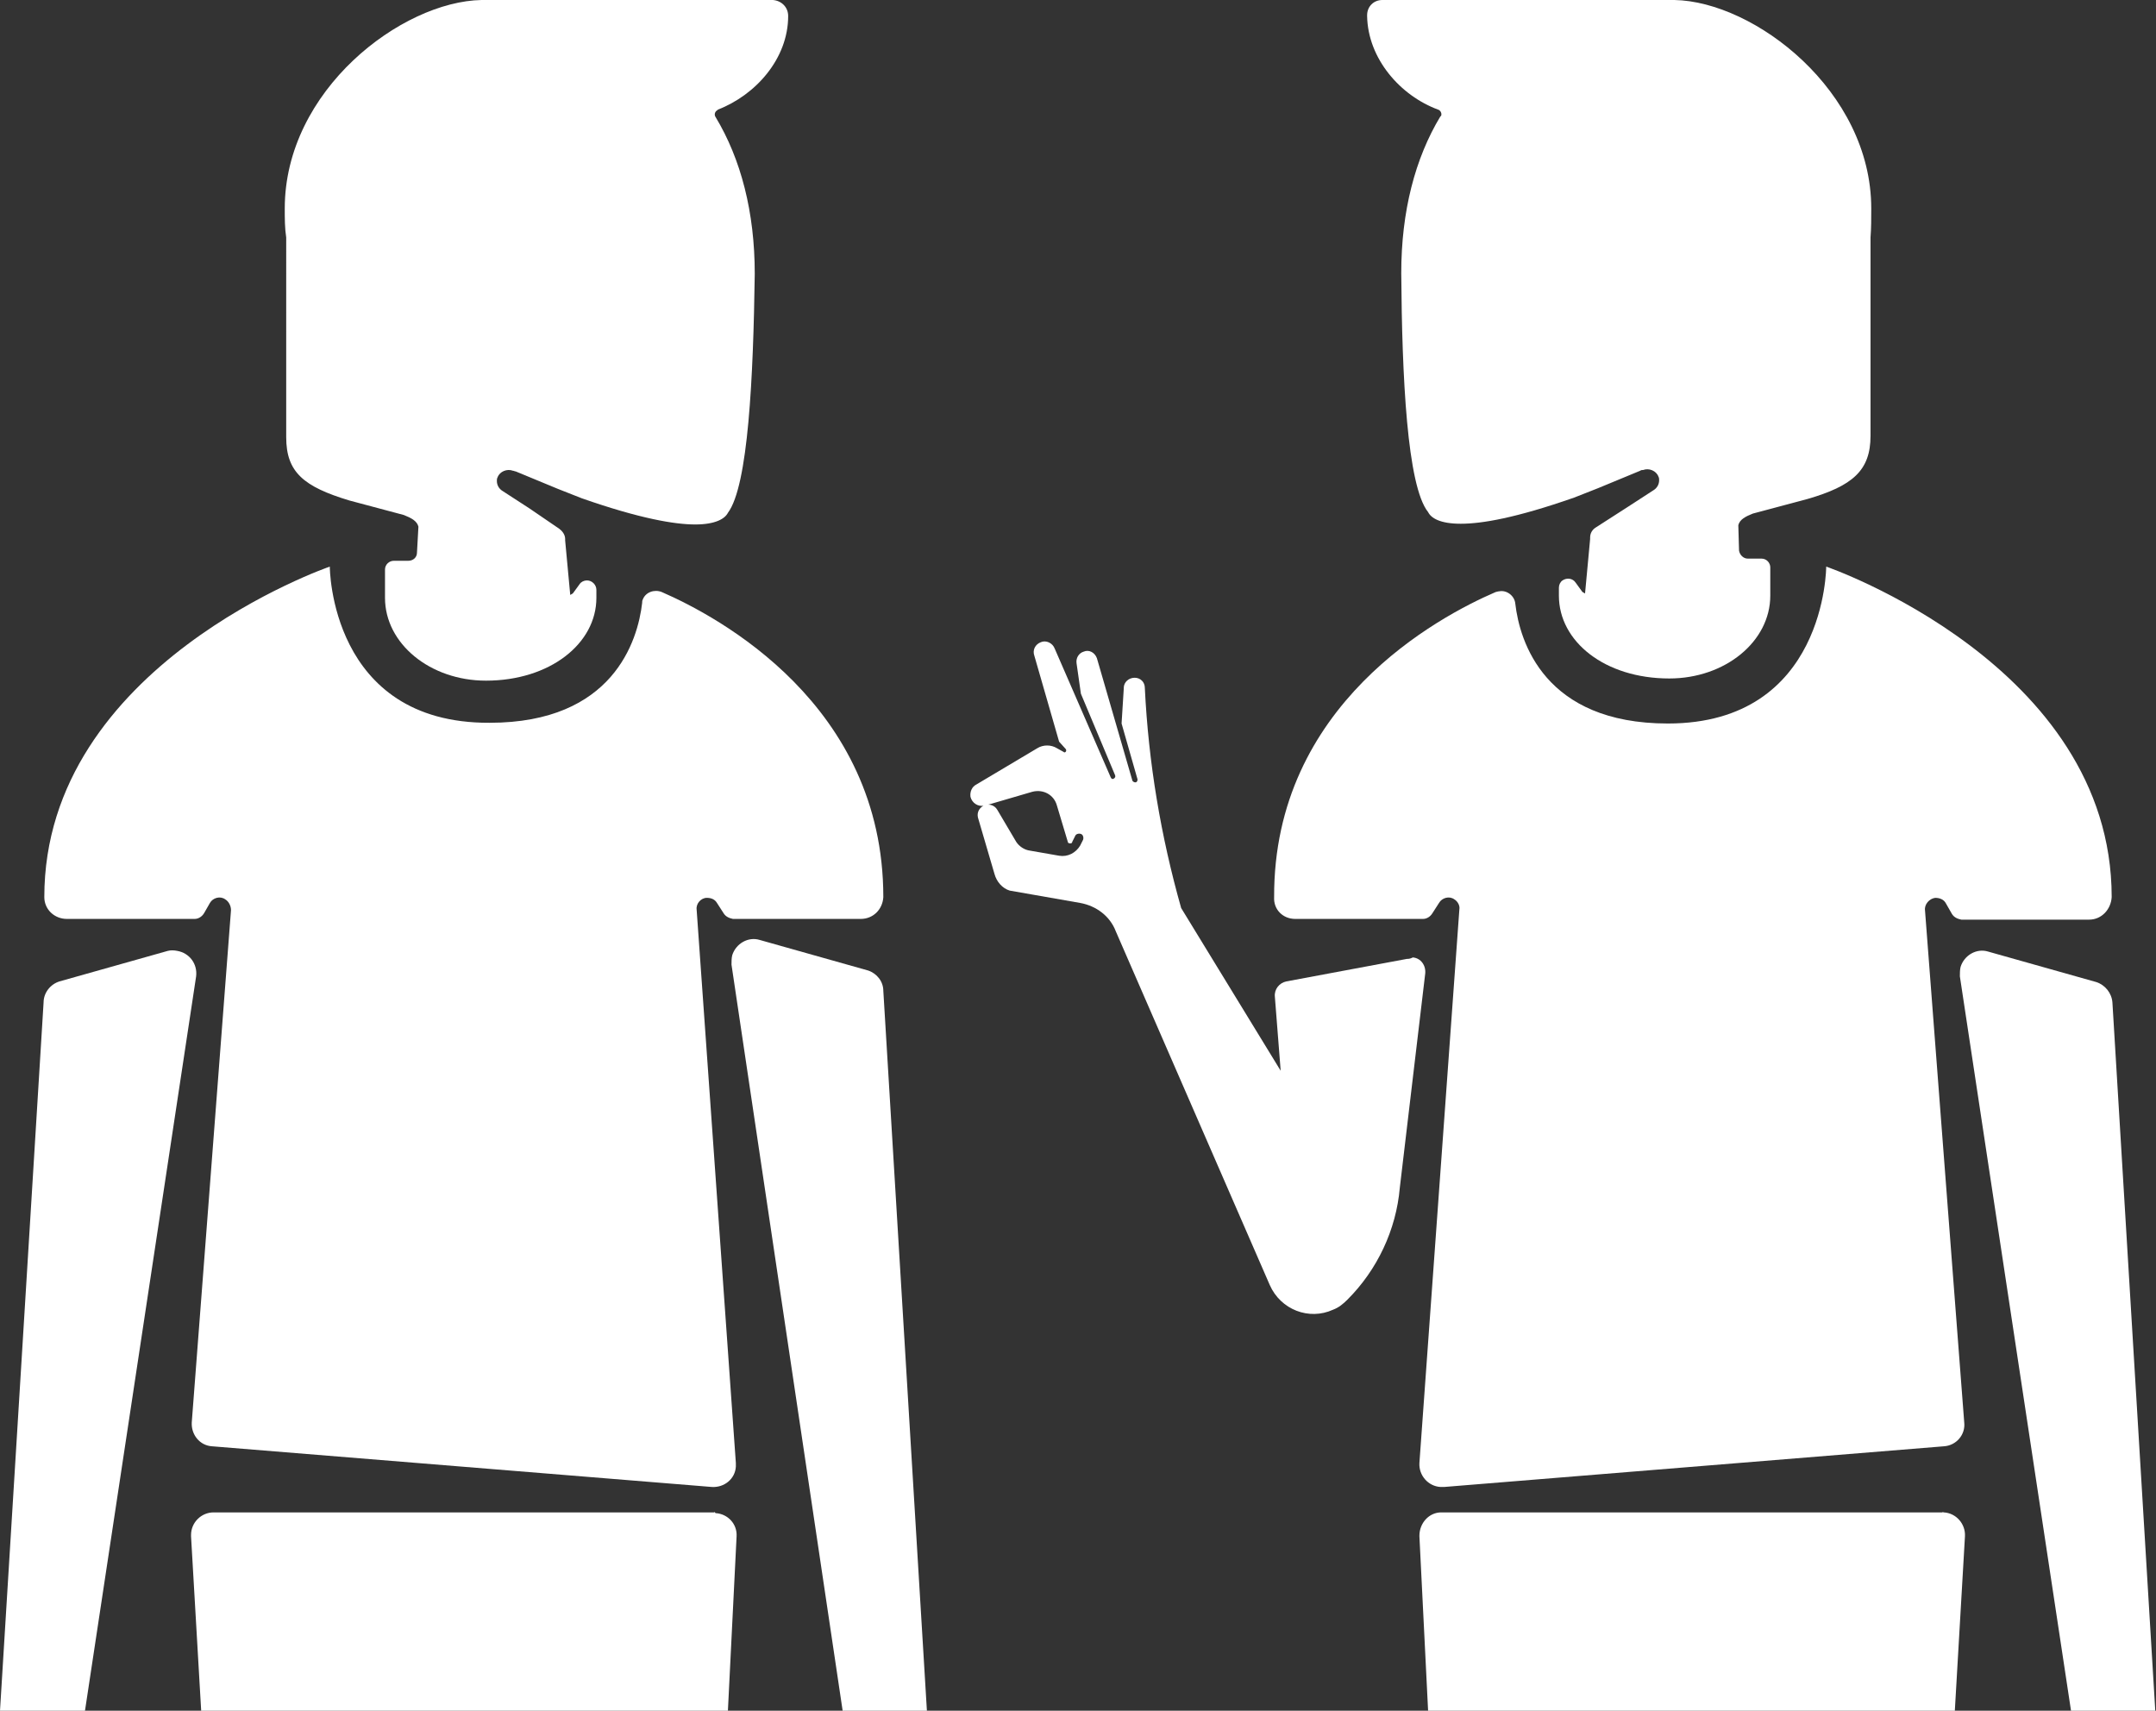
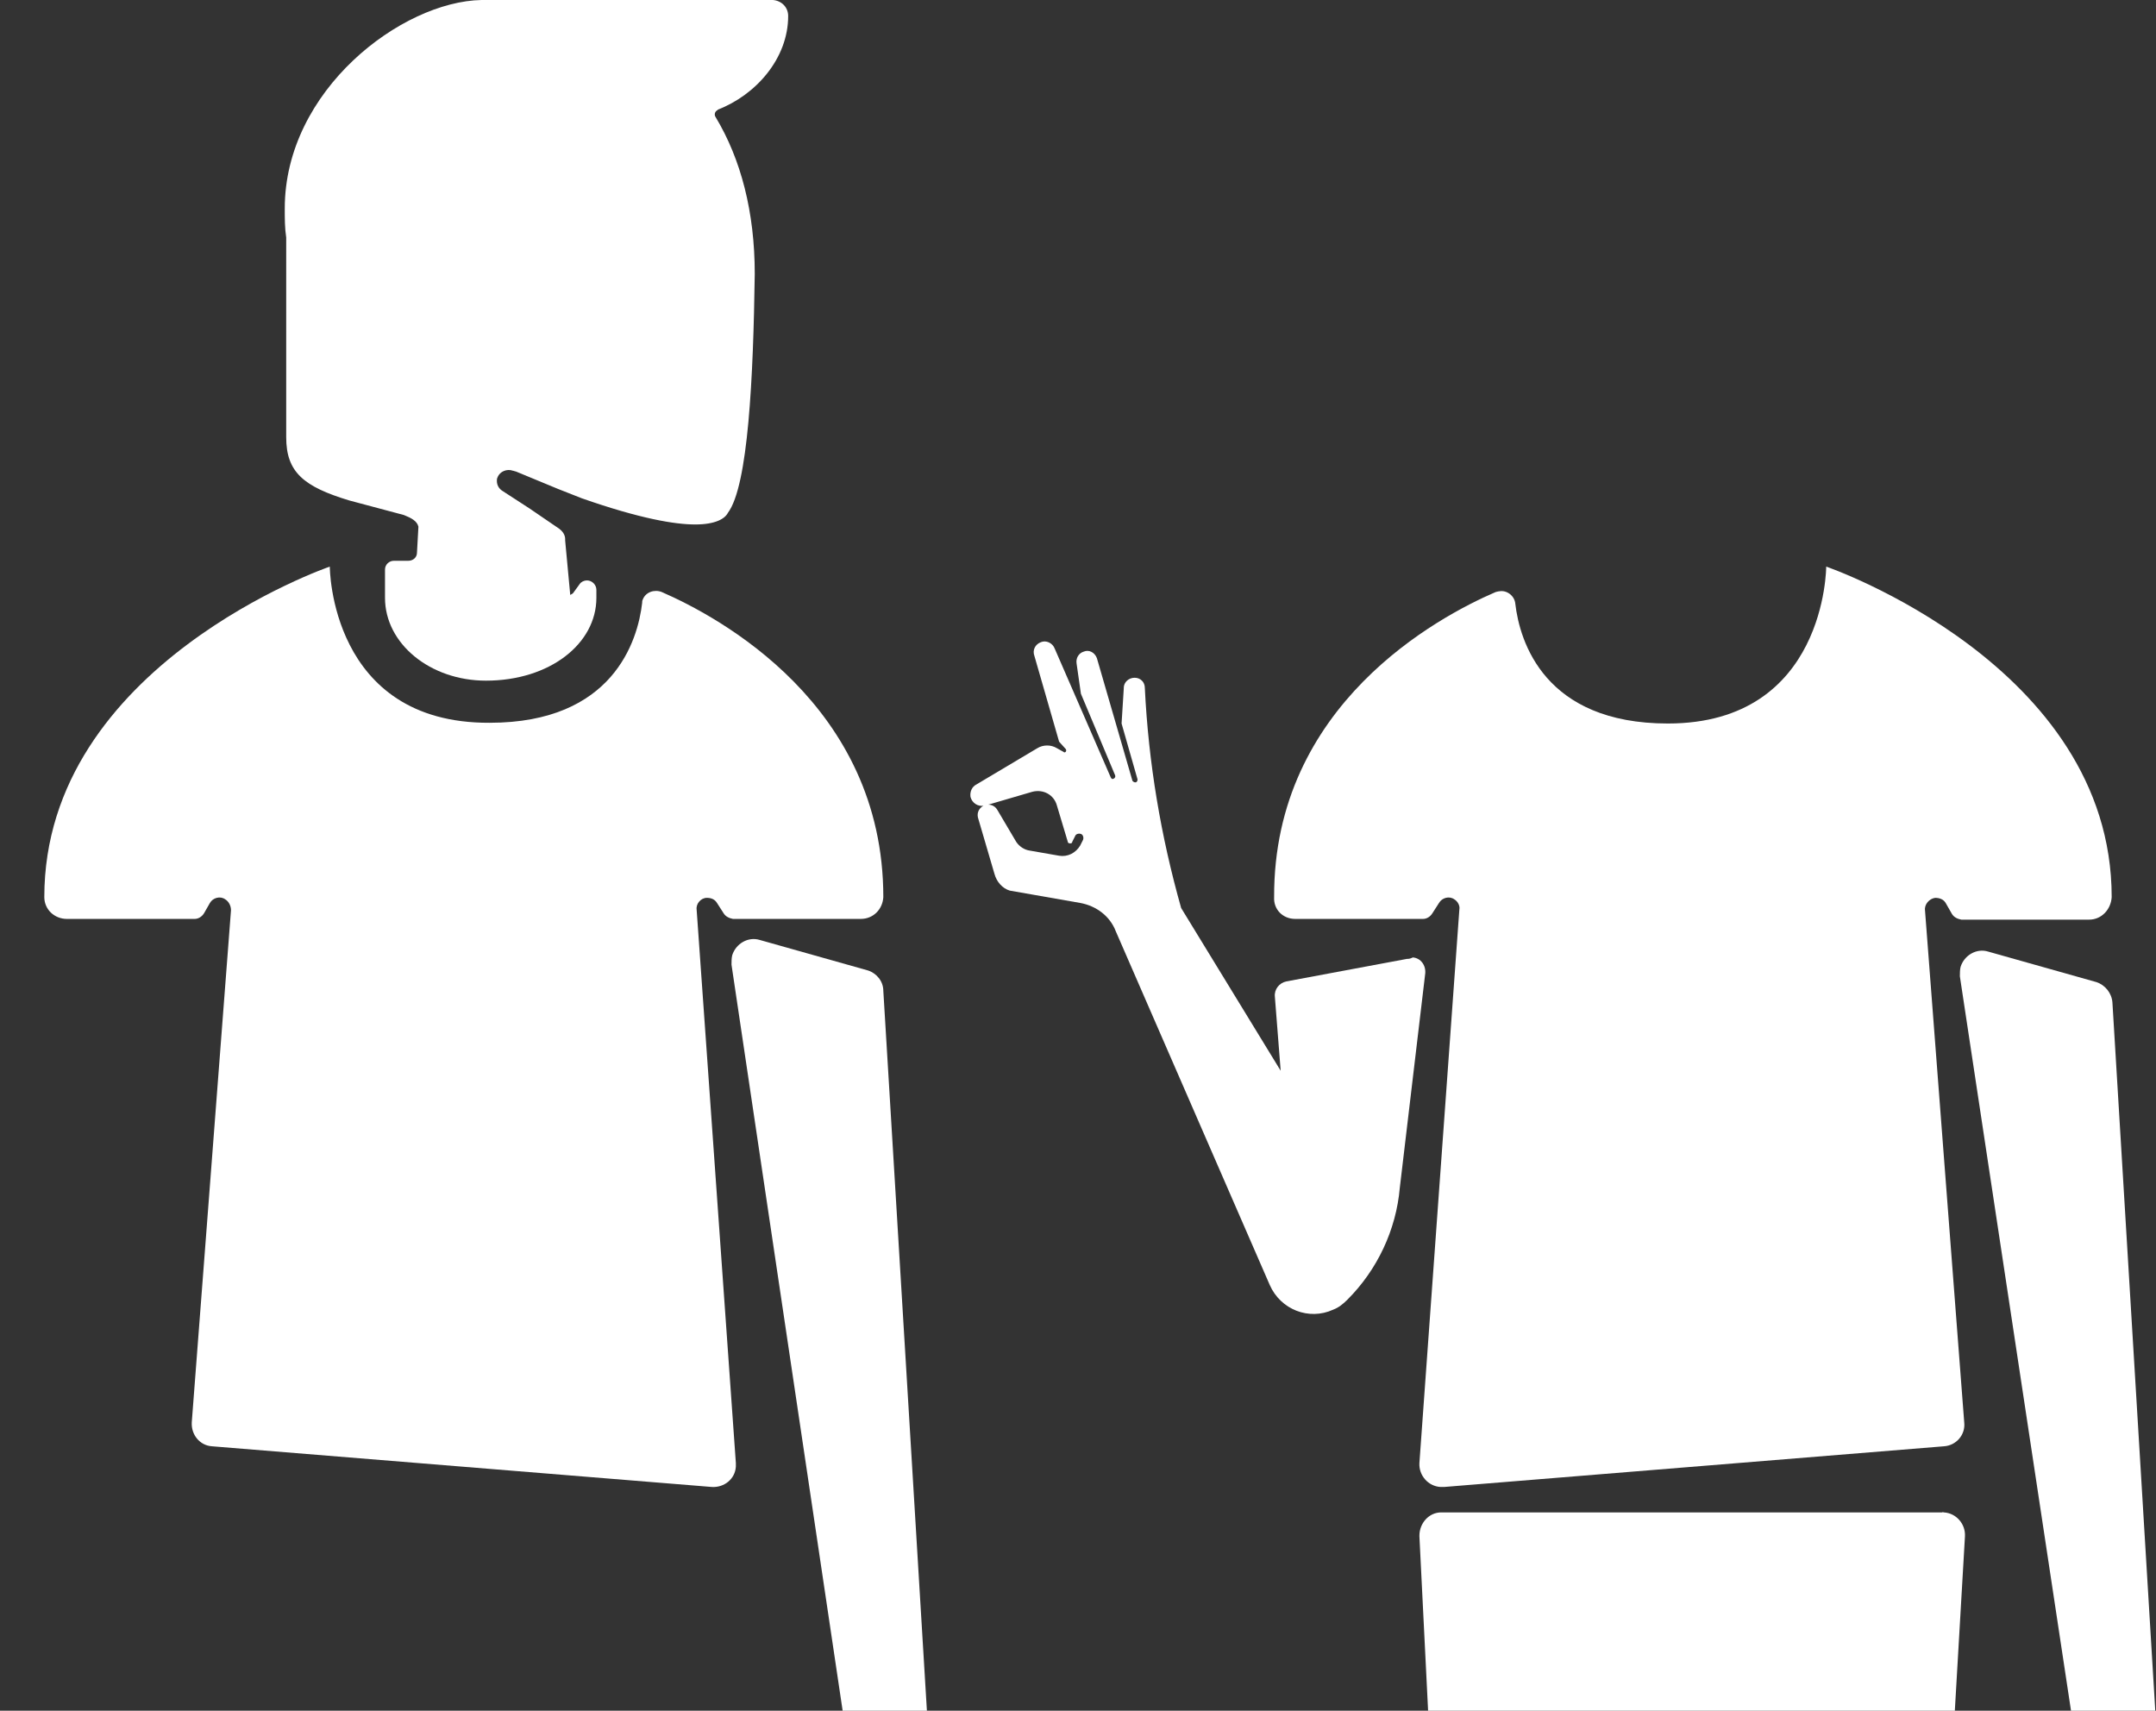
<svg xmlns="http://www.w3.org/2000/svg" enable-background="new 0 0 296.8 235.5" viewBox="0 0 296.8 235.5">
  <rect x="0" y="0" width="296.8" height="235.5" fill="#333333" stroke="none" />
  <g fill="#fff">
    <path d="m 9.2 126.5 h 17.6 c .5 0 1 -.3 1.3 -.8 l .8 -1.4 c .4 -.7 1.4 -1 2.1 -.5 .5 .3 .8 .9 .8 1.5 l -5.4 70.5 c -.1 1.7 1.1 3.2 2.8 3.3 l 68.8 5.6 c 1.7 .1 3.2 -1.1 3.3 -2.8 0 -.2 0 -.3 0 -.5 l -5.4 -76.2 c -.1 -.8 .6 -1.6 1.4 -1.6 .6 0 1.1 .2 1.4 .7 l .9 1.4 c .3 .5 .8 .7 1.3 .8 h 17.6 c 1.7 0 3 -1.3 3.1 -3 0 -26.5 -22.7 -38.6 -30.5 -42 -1 -.4 -2.2 0 -2.6 1 -.1 .2 -.1 .3 -.1 .5 -.6 5.2 -4 16.5 -21 16.5 -22 .1 -22 -21.5 -22 -21.5 s -39.3 13.5 -39.3 45.5 c 0 1.7 1.4 3 3.1 3 z" />
    <path d="m 39.4 60.2 c 0 4.8 2.4 6.8 8.7 8.7 l 7.5 2 c 1 .4 1.8 .8 2 1.6 l -.2 3.6 c 0 .6 -.5 1.1 -1.2 1.1 h -2 c -.6 0 -1.2 .5 -1.2 1.2 v 3.9 c 0 6.3 6.2 11.4 13.9 11.4 8.8 0 15.2 -5.1 15.2 -11.4 v -1.1 c 0 -.7 -.6 -1.3 -1.3 -1.3 -.4 0 -.8 .2 -1 .5 l -.8 1.1 c -.1 .2 -.3 .3 -.5 .4 l -.7 -7.5 v -.1 -.1 c 0 -.6 -.4 -1.1 -.8 -1.4 l -4.1 -2.8 -3.7 -2.4 c -.5 -.3 -.8 -.8 -.8 -1.4 0 -.2 0 -.3 .1 -.5 .3 -.8 1.3 -1.2 2.1 -.9 .1 0 .3 .1 .4 .1 l 5.8 2.4 3.3 1.3 c 8 2.8 12.8 3.6 15.6 3.6 s 4.1 -.8 4.5 -1.6 c 2.8 -3.7 3.5 -18.7 3.7 -32.9 0 -8.5 -1.9 -15.8 -5.4 -21.6 -.2 -.3 -.1 -.7 .2 -.9 0 0 .1 0 .1 -.1 5.2 -2 9.7 -7 9.7 -12.9 v 0 c 0 -1.2 -.9 -2.1 -2.1 -2.2 0 0 0 0 -.1 0 h -38.3 c -.6 0 -1.1 0 -1.7 0 -11 .2 -27.1 12.4 -27.1 28.7 0 1.4 0 2.7 .2 4 z" />
    <path d="m 193.7 132 l -16.6 3.1 c -1 .2 -1.7 1.1 -1.6 2.1 l .8 10.2 -13.7 -22.4 c -2.8 -9.9 -4.5 -20 -5 -30.3 0 -.8 -.6 -1.4 -1.4 -1.4 s -1.5 .6 -1.5 1.4 v .1 l -.3 4.8 2.2 7.7 c 0 .2 -.1 .4 -.3 .4 s -.3 -.1 -.4 -.2 l -4.9 -16.9 c -.3 -.8 -1.1 -1.2 -1.8 -.9 -.7 .2 -1.1 .9 -1 1.6 l .6 4.2 4.7 11.2 c .1 .2 0 .4 -.2 .5 -.2 .1 -.3 0 -.4 -.2 l -7.7 -17.7 c -.3 -.8 -1.2 -1.2 -1.9 -.9 -.8 .3 -1.2 1.1 -.9 1.9 l 3.4 11.8 .9 1 c .1 .1 .1 .3 0 .4 s -.2 .1 -.3 0 l -.9 -.5 c -.8 -.5 -1.9 -.5 -2.7 0 l -8.4 5 c -.6 .3 -.9 1 -.8 1.7 .2 .8 1 1.4 1.9 1.2 h .1 l 6.5 -1.9 c 1.5 -.4 3 .4 3.4 1.9 l 1.5 5 c 0 .1 .1 .2 .3 .2 .1 0 .3 0 .3 -.2 l .4 -.8 c .1 -.3 .5 -.4 .8 -.3 s .4 .5 .3 .8 l -.4 .8 c -.6 1 -1.7 1.6 -2.9 1.4 l -4 -.7 c -.8 -.1 -1.5 -.6 -1.9 -1.2 l -2.6 -4.4 c -.4 -.7 -1.2 -.9 -1.9 -.6 -.7 .4 -1 1.1 -.7 1.9 l 2.2 7.5 c .3 1.1 1.1 2 2.1 2.3 l 9.7 1.7 c 2.2 .4 4.1 1.8 4.9 3.9 l 21.2 48.7 c 1.5 3.4 5.4 4.9 8.7 3.4 .8 -.3 1.4 -.8 2 -1.4 4.1 -4.1 6.7 -9.6 7.2 -15.4 l 3.5 -29.5 c .1 -1.1 -.6 -2.1 -1.7 -2.2 -.4 .2 -.6 .2 -.8 .2 z" />
    <path d="m 178.3 126.5 h 17.6 c .5 0 1 -.3 1.3 -.8 l .9 -1.4 c .4 -.7 1.4 -1 2.1 -.5 .5 .3 .8 .9 .7 1.4 l -5.5 76.2 c -.1 1.7 1.2 3.2 2.9 3.3 h .5 l 68.8 -5.6 c 1.7 -.1 3 -1.6 2.8 -3.3 l -5.4 -70.5 c -.1 -.8 .6 -1.6 1.4 -1.7 .6 0 1.2 .2 1.5 .8 l .8 1.4 c .3 .5 .8 .7 1.3 .8 h 17.6 c 1.7 0 3 -1.4 3.1 -3.1 0 -32 -39.3 -45.5 -39.3 -45.5 s 0 21.6 -21.8 21.6 c -17 0 -20.4 -11.3 -21 -16.5 -.1 -1.1 -1.2 -1.9 -2.2 -1.7 -.2 0 -.4 .1 -.5 .1 -7.9 3.4 -30.6 15.5 -30.5 42 -.1 1.7 1.2 3 2.9 3 z" />
-     <path d="m 198 15.1 c .3 .1 .5 .5 .4 .8 0 0 0 .1 -.1 .1 -3.5 5.8 -5.4 13.1 -5.4 21.6 .1 14.2 .8 29.3 3.7 32.9 .4 .8 1.6 1.6 4.5 1.6 s 7.6 -.8 15.6 -3.6 l 3.3 -1.3 5.8 -2.4 c .1 -.1 .3 -.1 .4 -.1 .8 -.3 1.8 .1 2.1 .9 .1 .2 .1 .3 .1 .5 0 .6 -.3 1.1 -.8 1.4 l -3.7 2.4 -4.2 2.7 c -.5 .3 -.8 .8 -.8 1.4 v .1 .1 l -.7 7.5 c -.2 -.1 -.4 -.2 -.5 -.4 l -.8 -1.1 c -.4 -.6 -1.2 -.7 -1.8 -.3 -.3 .2 -.5 .6 -.5 1 v 1.1 c 0 6.3 6.3 11.4 15.2 11.4 7.7 0 13.9 -5.1 13.9 -11.4 v -3.9 c 0 -.6 -.5 -1.2 -1.2 -1.2 h -1.9 c -.6 0 -1.1 -.5 -1.2 -1.1 l -.1 -3.5 c .2 -.8 1 -1.2 2 -1.6 l 7.5 -2 c 6.2 -1.8 8.7 -3.9 8.7 -8.7 v -27.3 c .1 -1.3 .1 -2.6 .1 -4 0 -16.2 -16.1 -28.5 -27.1 -28.7 -.6 0 -1.1 0 -1.7 0 h -38.5 c -1.2 0 -2.1 .9 -2.1 2.1 v .1 c .1 5.9 4.6 11 9.8 12.9 z" />
    <path d="m 290.8 138 c -.1 -1.3 -1 -2.4 -2.2 -2.8 l -14.9 -4.2 c -1.6 -.5 -3.3 .5 -3.8 2.1 -.1 .4 -.1 .9 -.1 1.3 l 15.3 101.1 h 11.6 z" />
    <path d="m 267.4 208.2 h -69 c -1.7 0 -3 1.5 -3 3.2 v .1 l 1.2 24.1 h 72.5 l 1.4 -24.1 c .1 -1.7 -1.2 -3.2 -2.9 -3.3 -.1 0 -.2 -.1 -.2 0 z" />
-     <path d="m 98.3 208.2 h -68.9 c -1.7 0 -3.1 1.4 -3.1 3.1 v .2 l 1.4 24.1 h 72.5 l 1.2 -24.1 c .1 -1.7 -1.2 -3.1 -2.9 -3.2 -.1 -.1 -.1 -.2 -.2 -.1 z" />
    <path d="m 119.5 133.6 l -14.9 -4.2 c -1.6 -.5 -3.3 .5 -3.8 2.1 -.1 .4 -.1 .9 -.1 1.3 l 15.3 102.7 h 11.6 l -6 -99.1 c 0 -1.3 -.9 -2.4 -2.1 -2.8 z" />
-     <path d="m 23.1 130.9 l -14.9 4.2 c -1.3 .4 -2.2 1.6 -2.2 2.9 l -6 97.5 h 11.7 l 15.3 -101.1 c .2 -1.7 -.9 -3.2 -2.6 -3.5 -.5 -.1 -.9 -.1 -1.3 0 z" />
  </g>
</svg>